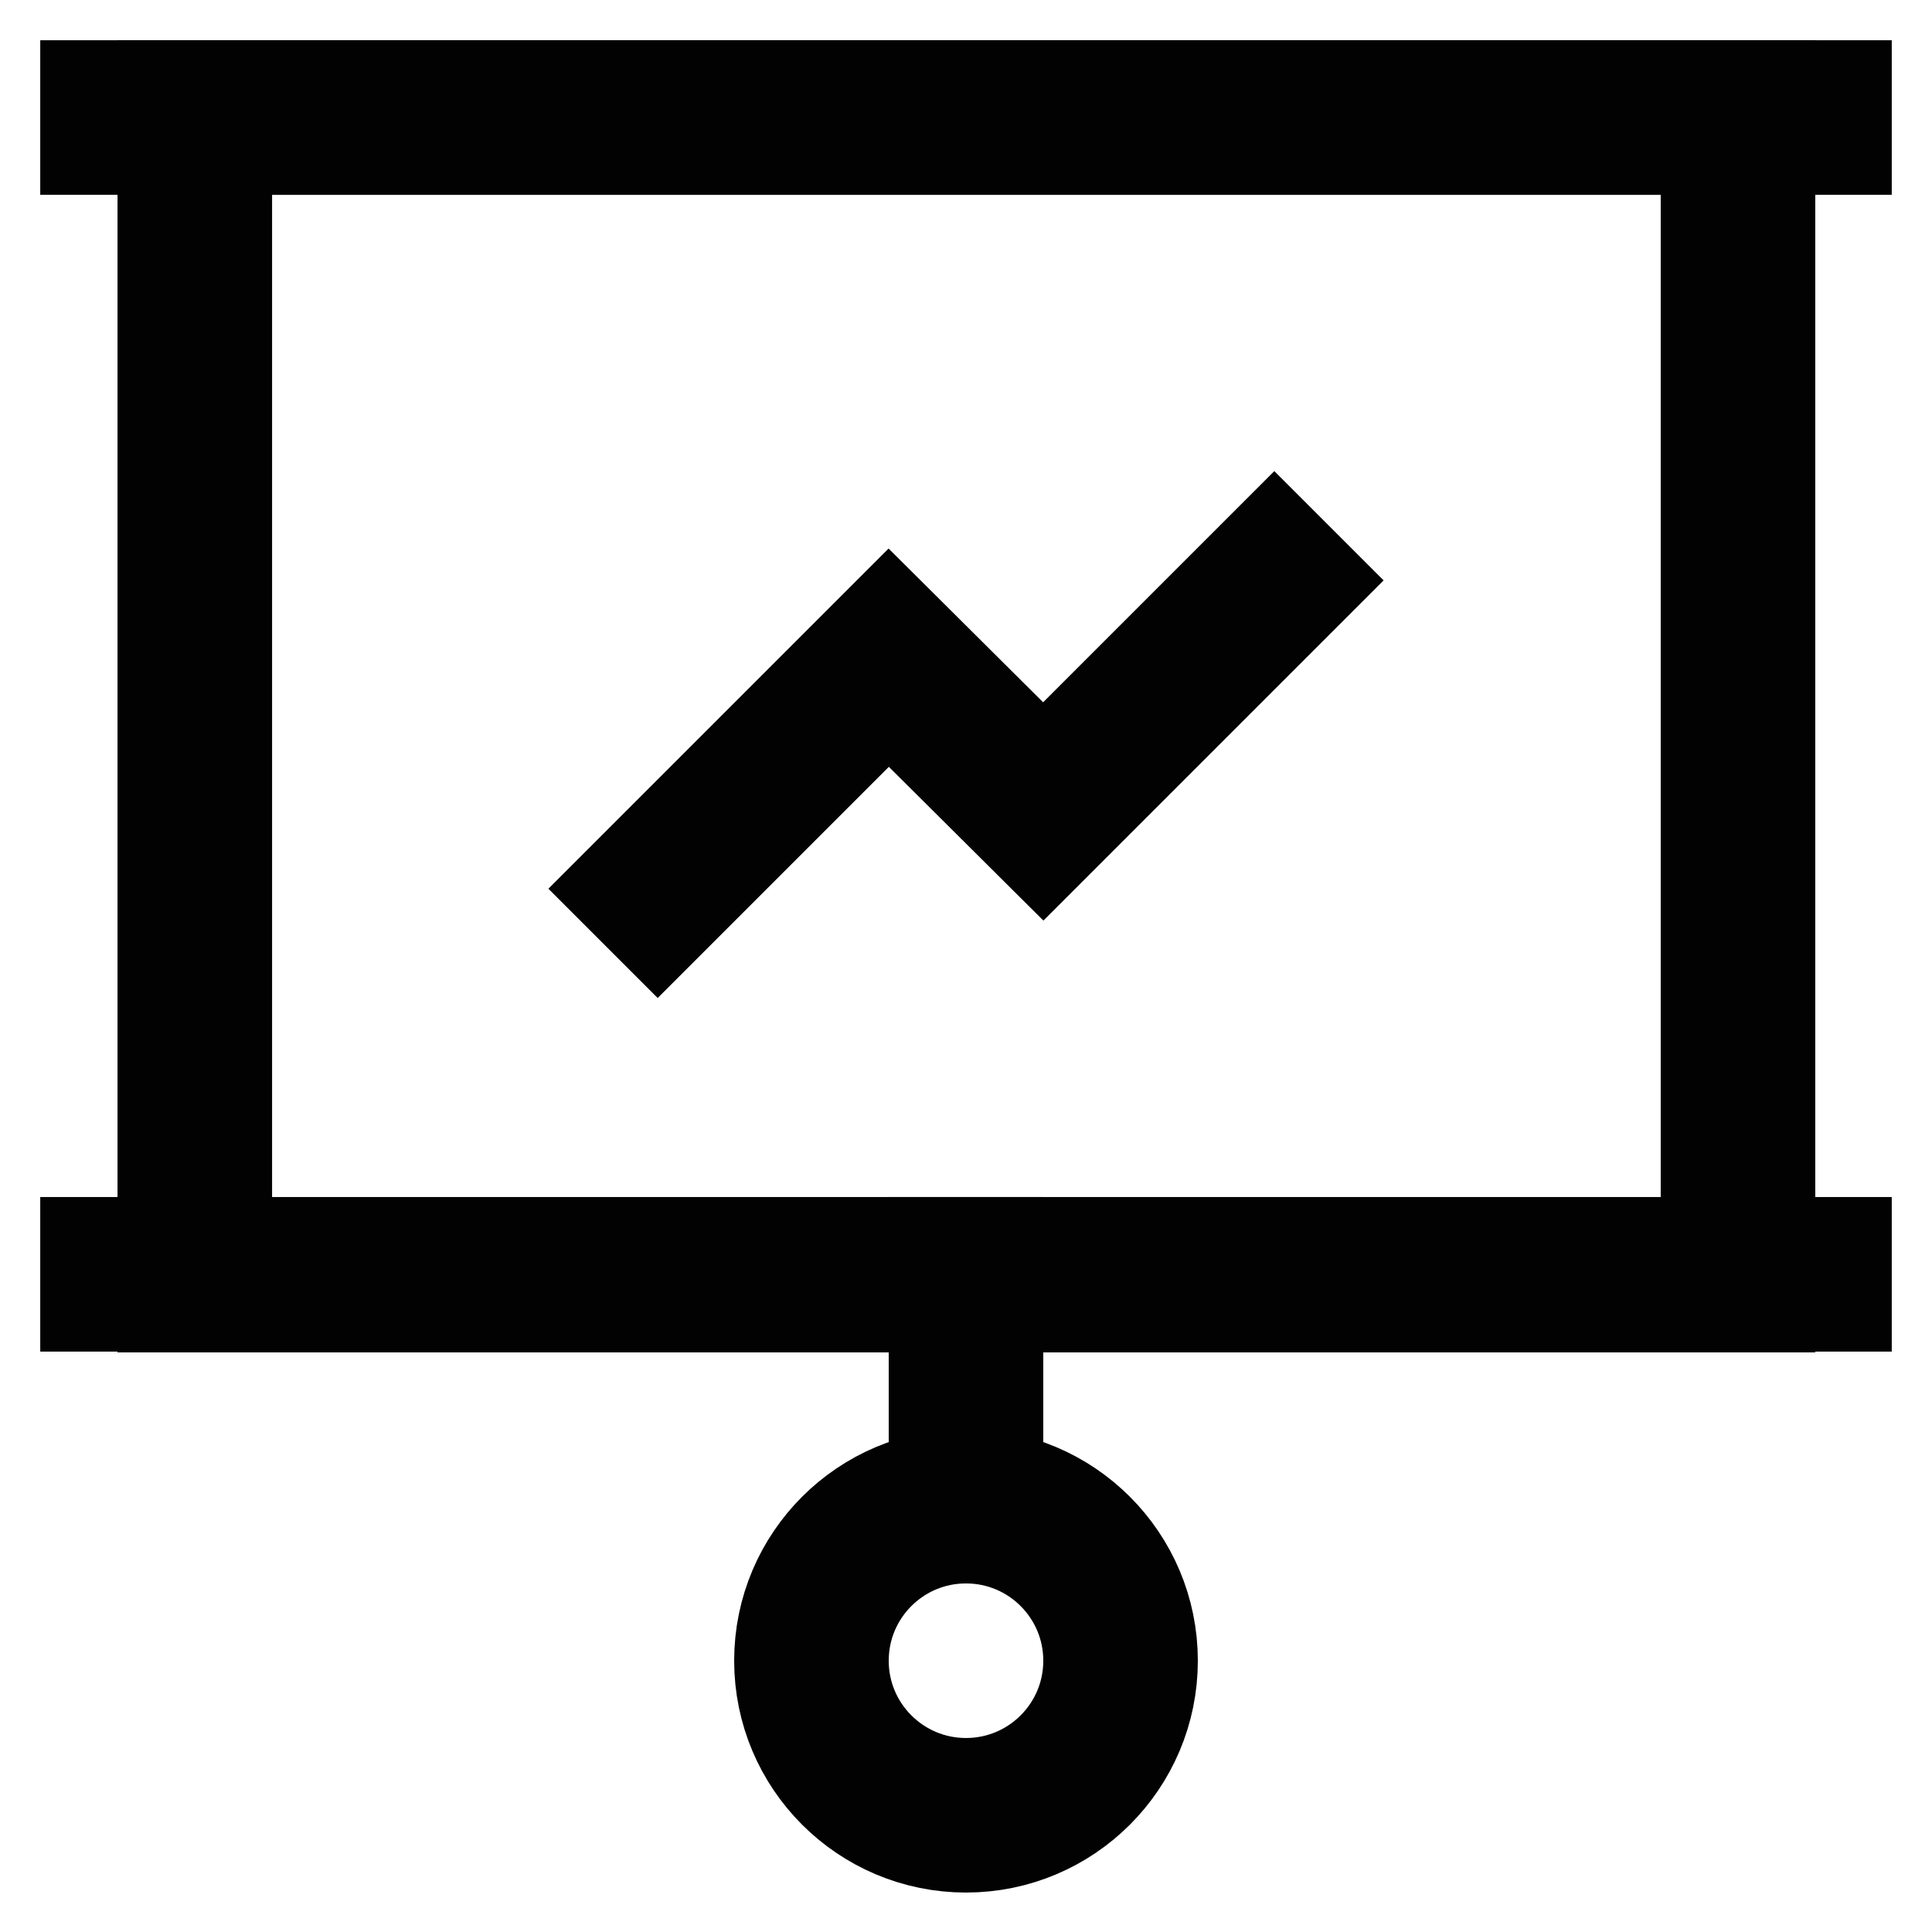
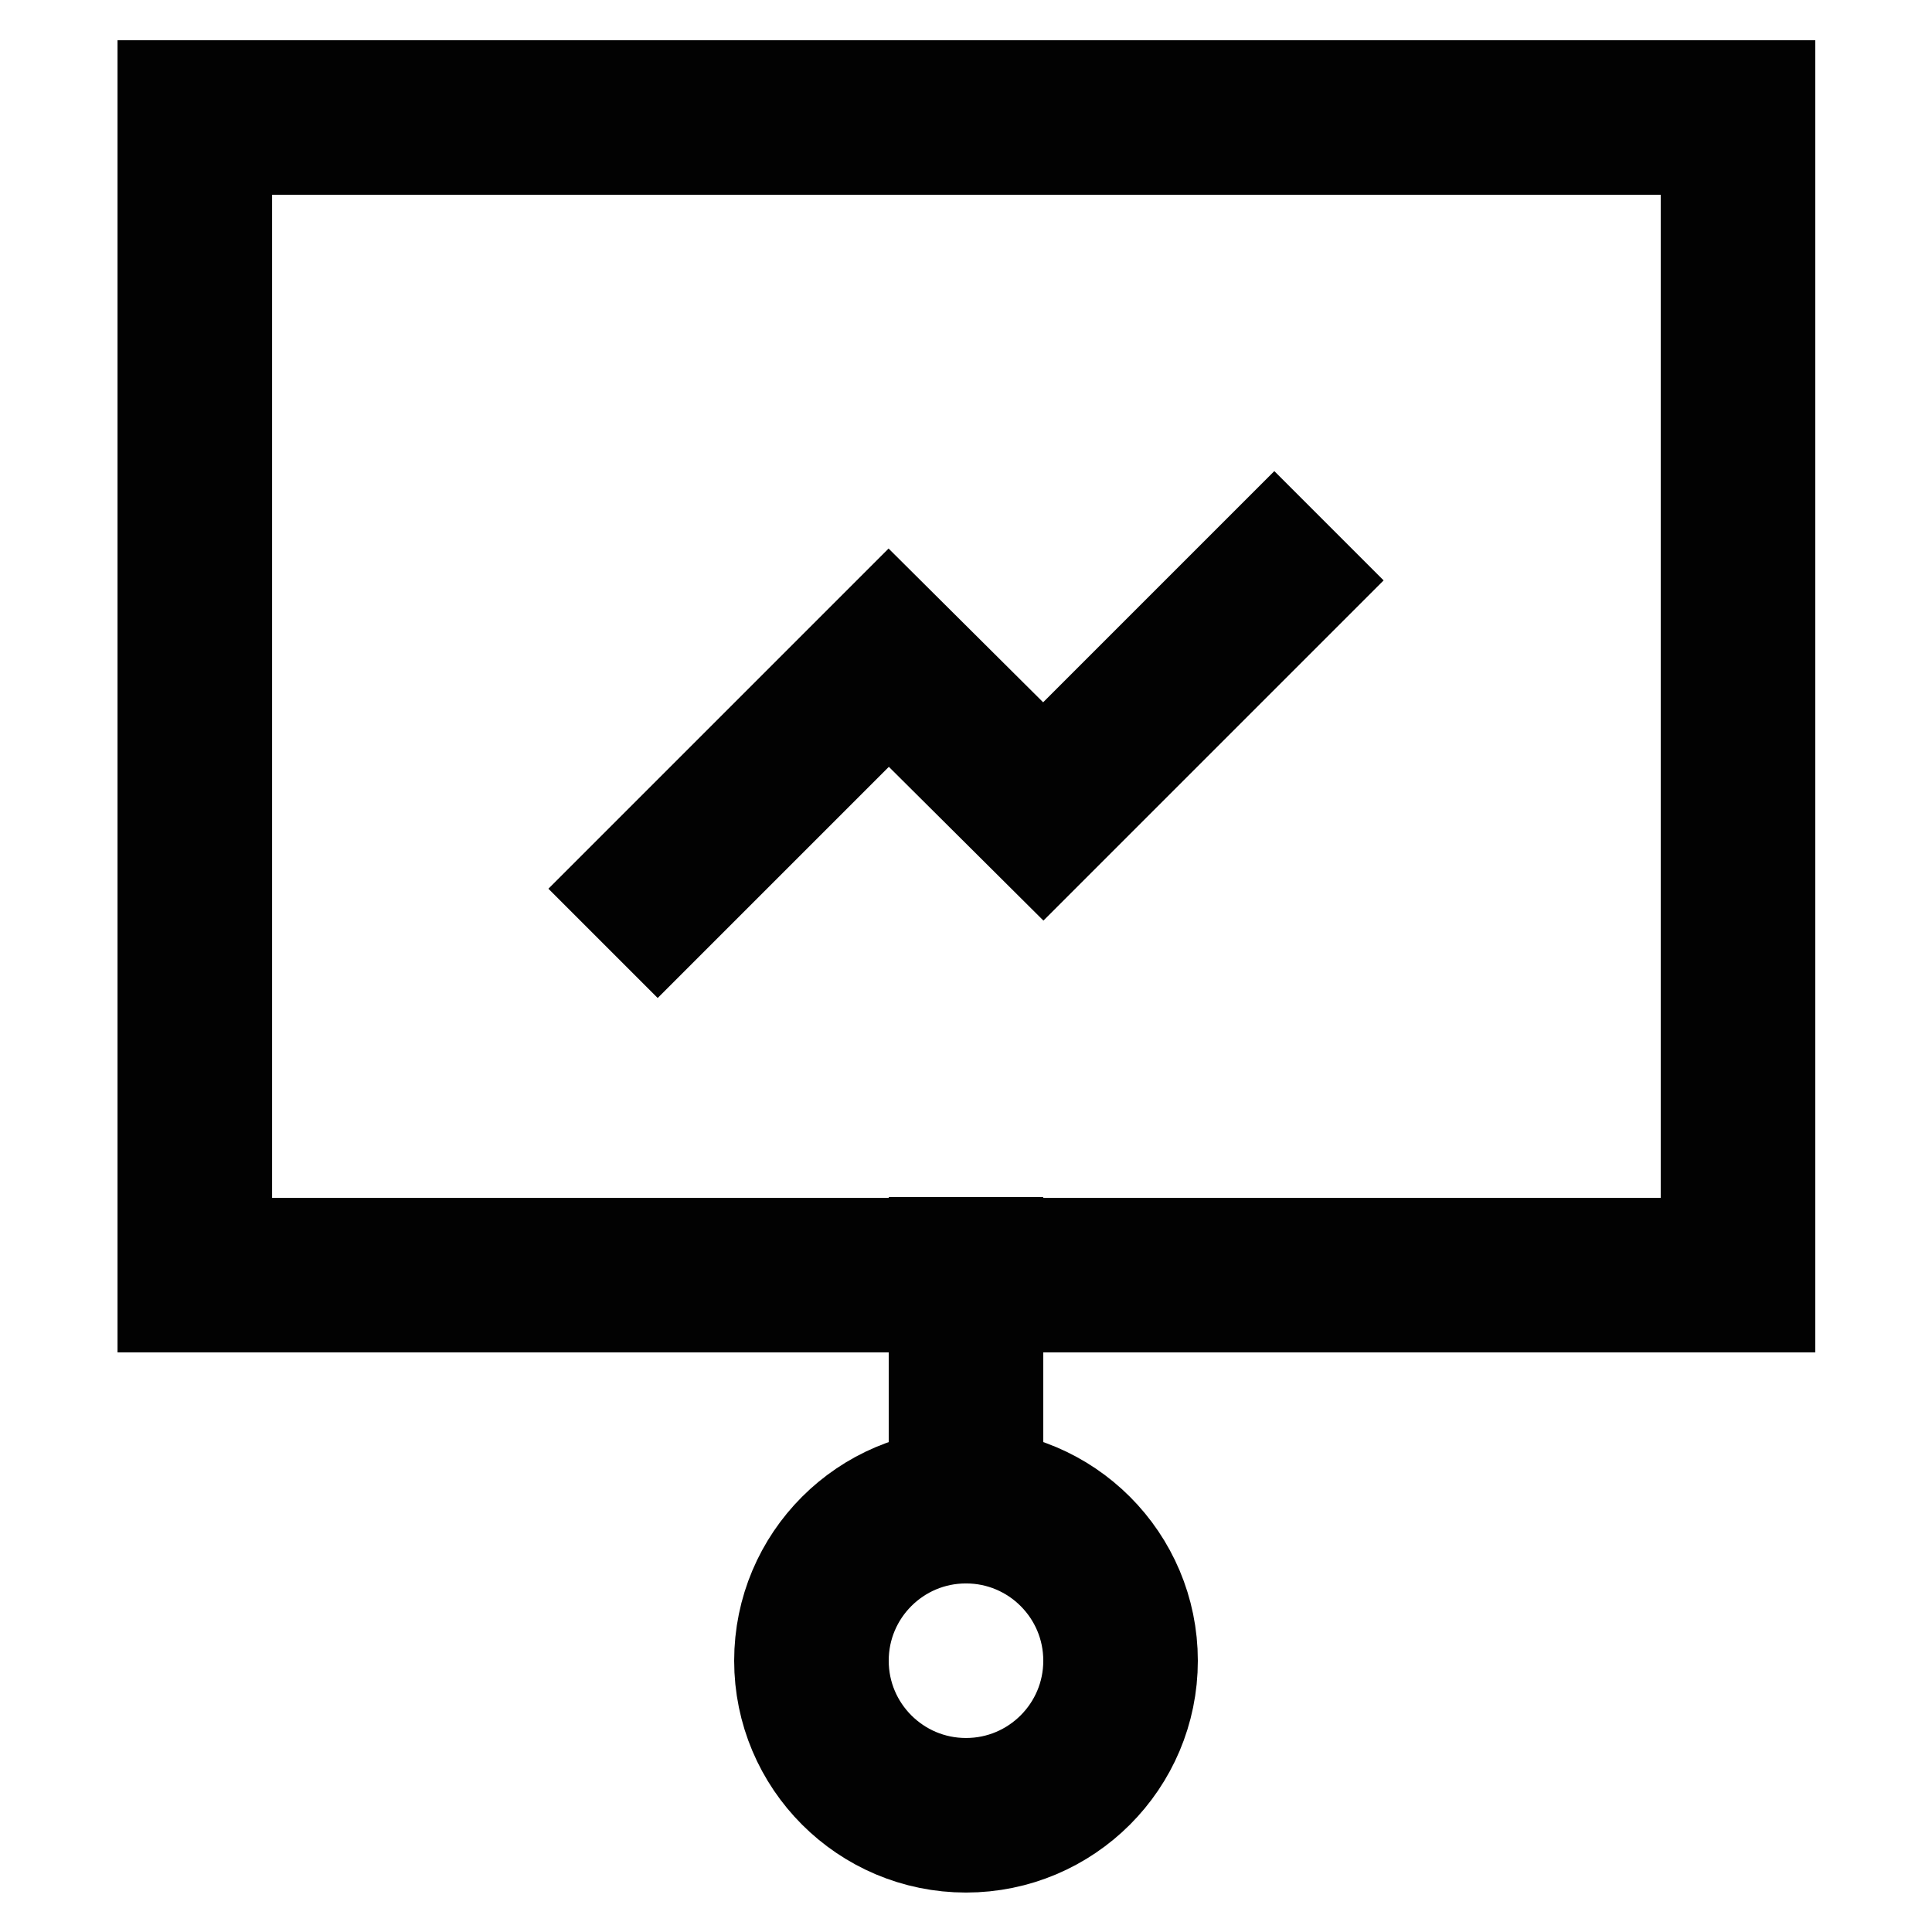
<svg xmlns="http://www.w3.org/2000/svg" viewBox="0 0 24 24">
  <defs>
    <style>.cls-1,.cls-2{fill:none;stroke:#020202;stroke-miterlimit:10;stroke-width:1.92px;}.cls-1{stroke-linecap:square;}</style>
  </defs>
  <g id="presentation_standing_analysis" data-name="presentation standing analysis">
    <polyline class="cls-1" points="8.17 11.04 11.04 8.17 12.96 10.08 15.83 7.21" />
-     <line class="cls-2" x1="0.5" y1="1.46" x2="23.5" y2="1.46" />
    <rect class="cls-1" x="2.42" y="1.46" width="19.17" height="14.38" />
-     <line class="cls-2" x1="0.5" y1="15.83" x2="23.5" y2="15.83" />
    <line class="cls-1" x1="12" y1="15.83" x2="12" y2="18.71" />
    <circle class="cls-1" cx="12" cy="20.63" r="1.92" />
  </g>
</svg>